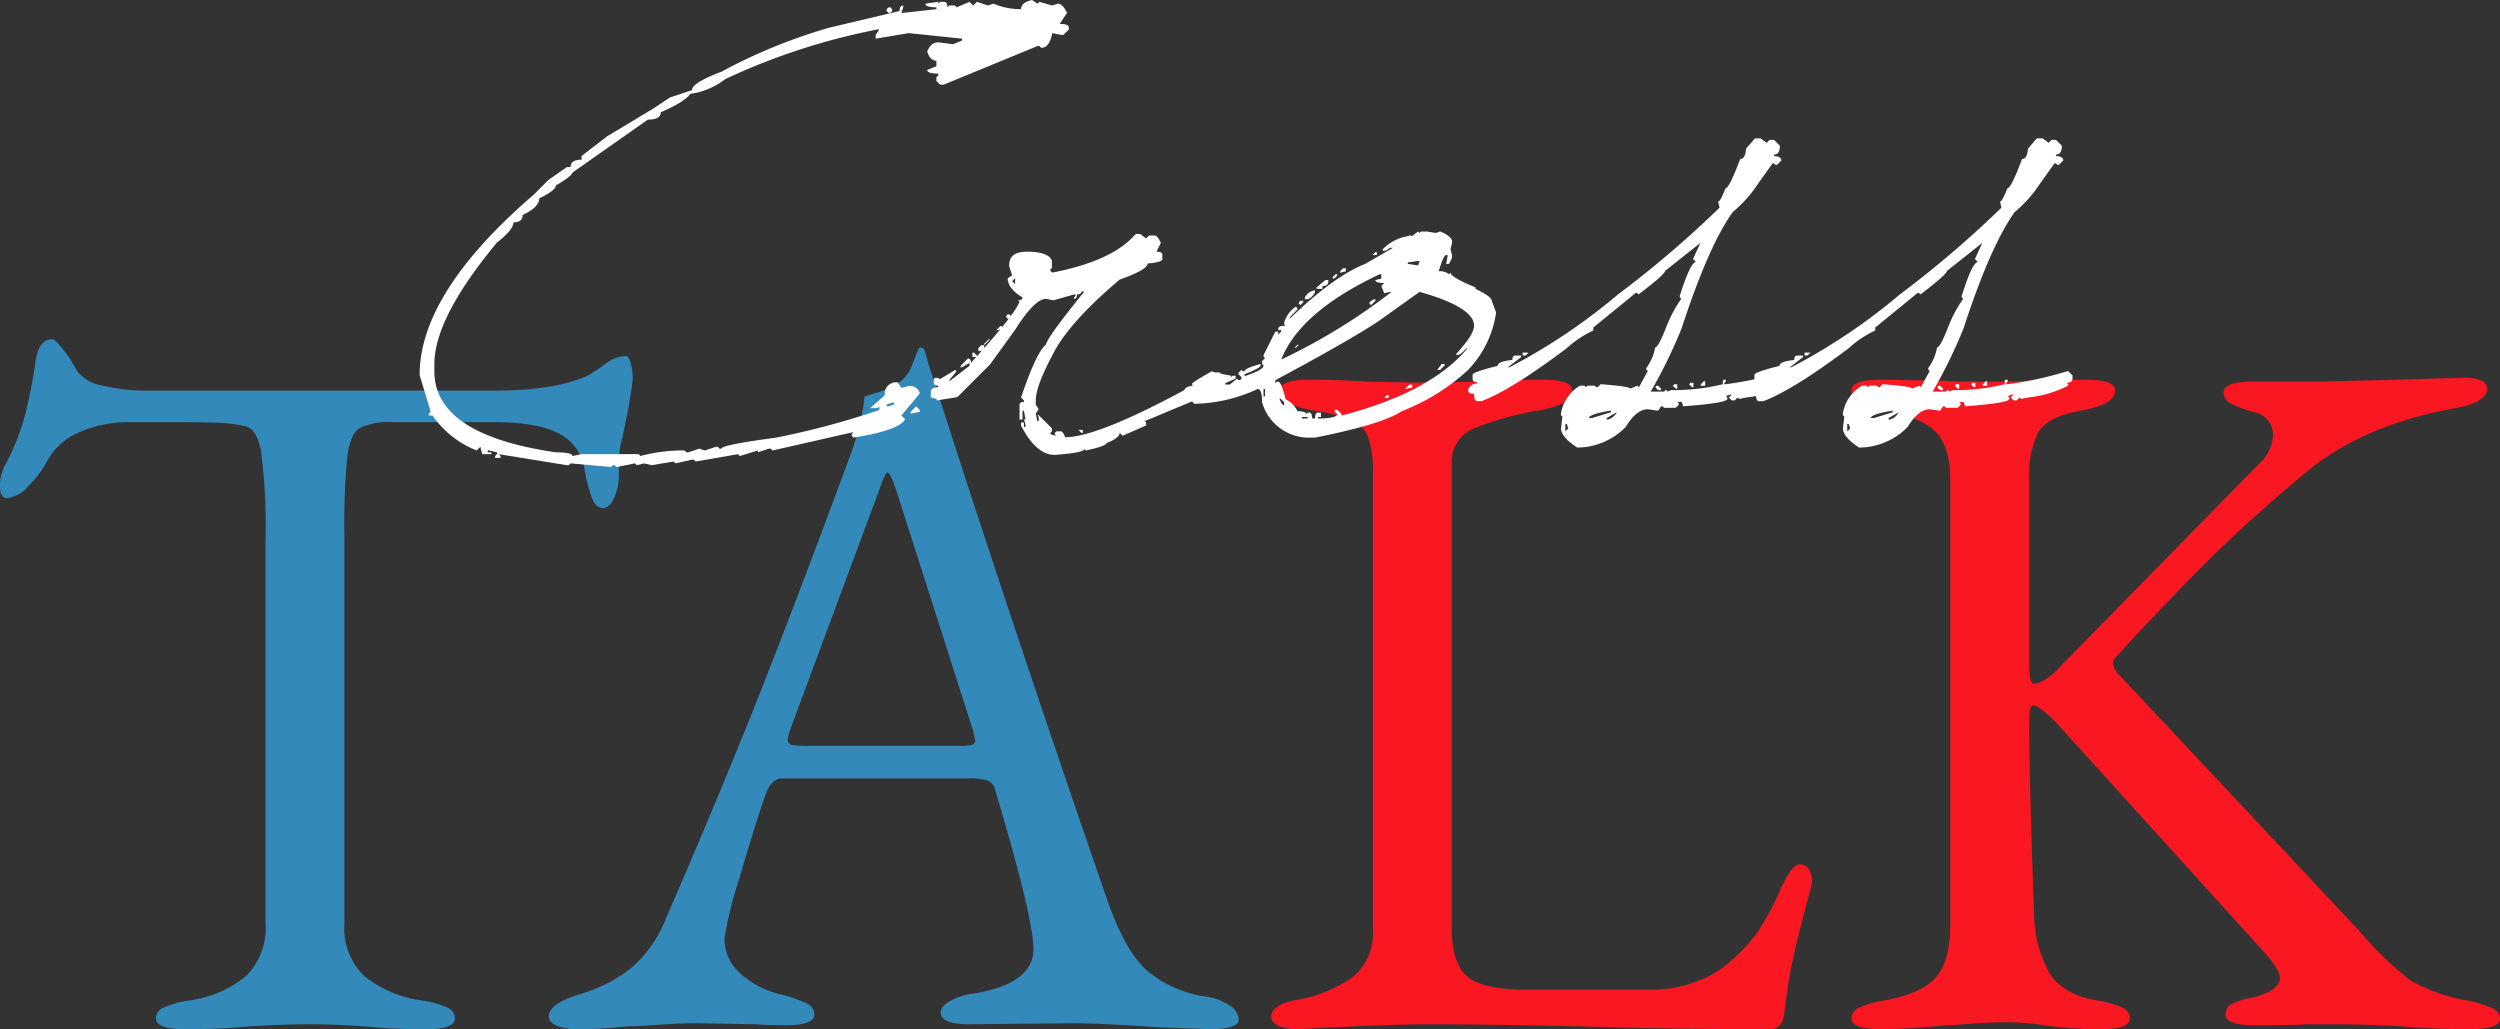
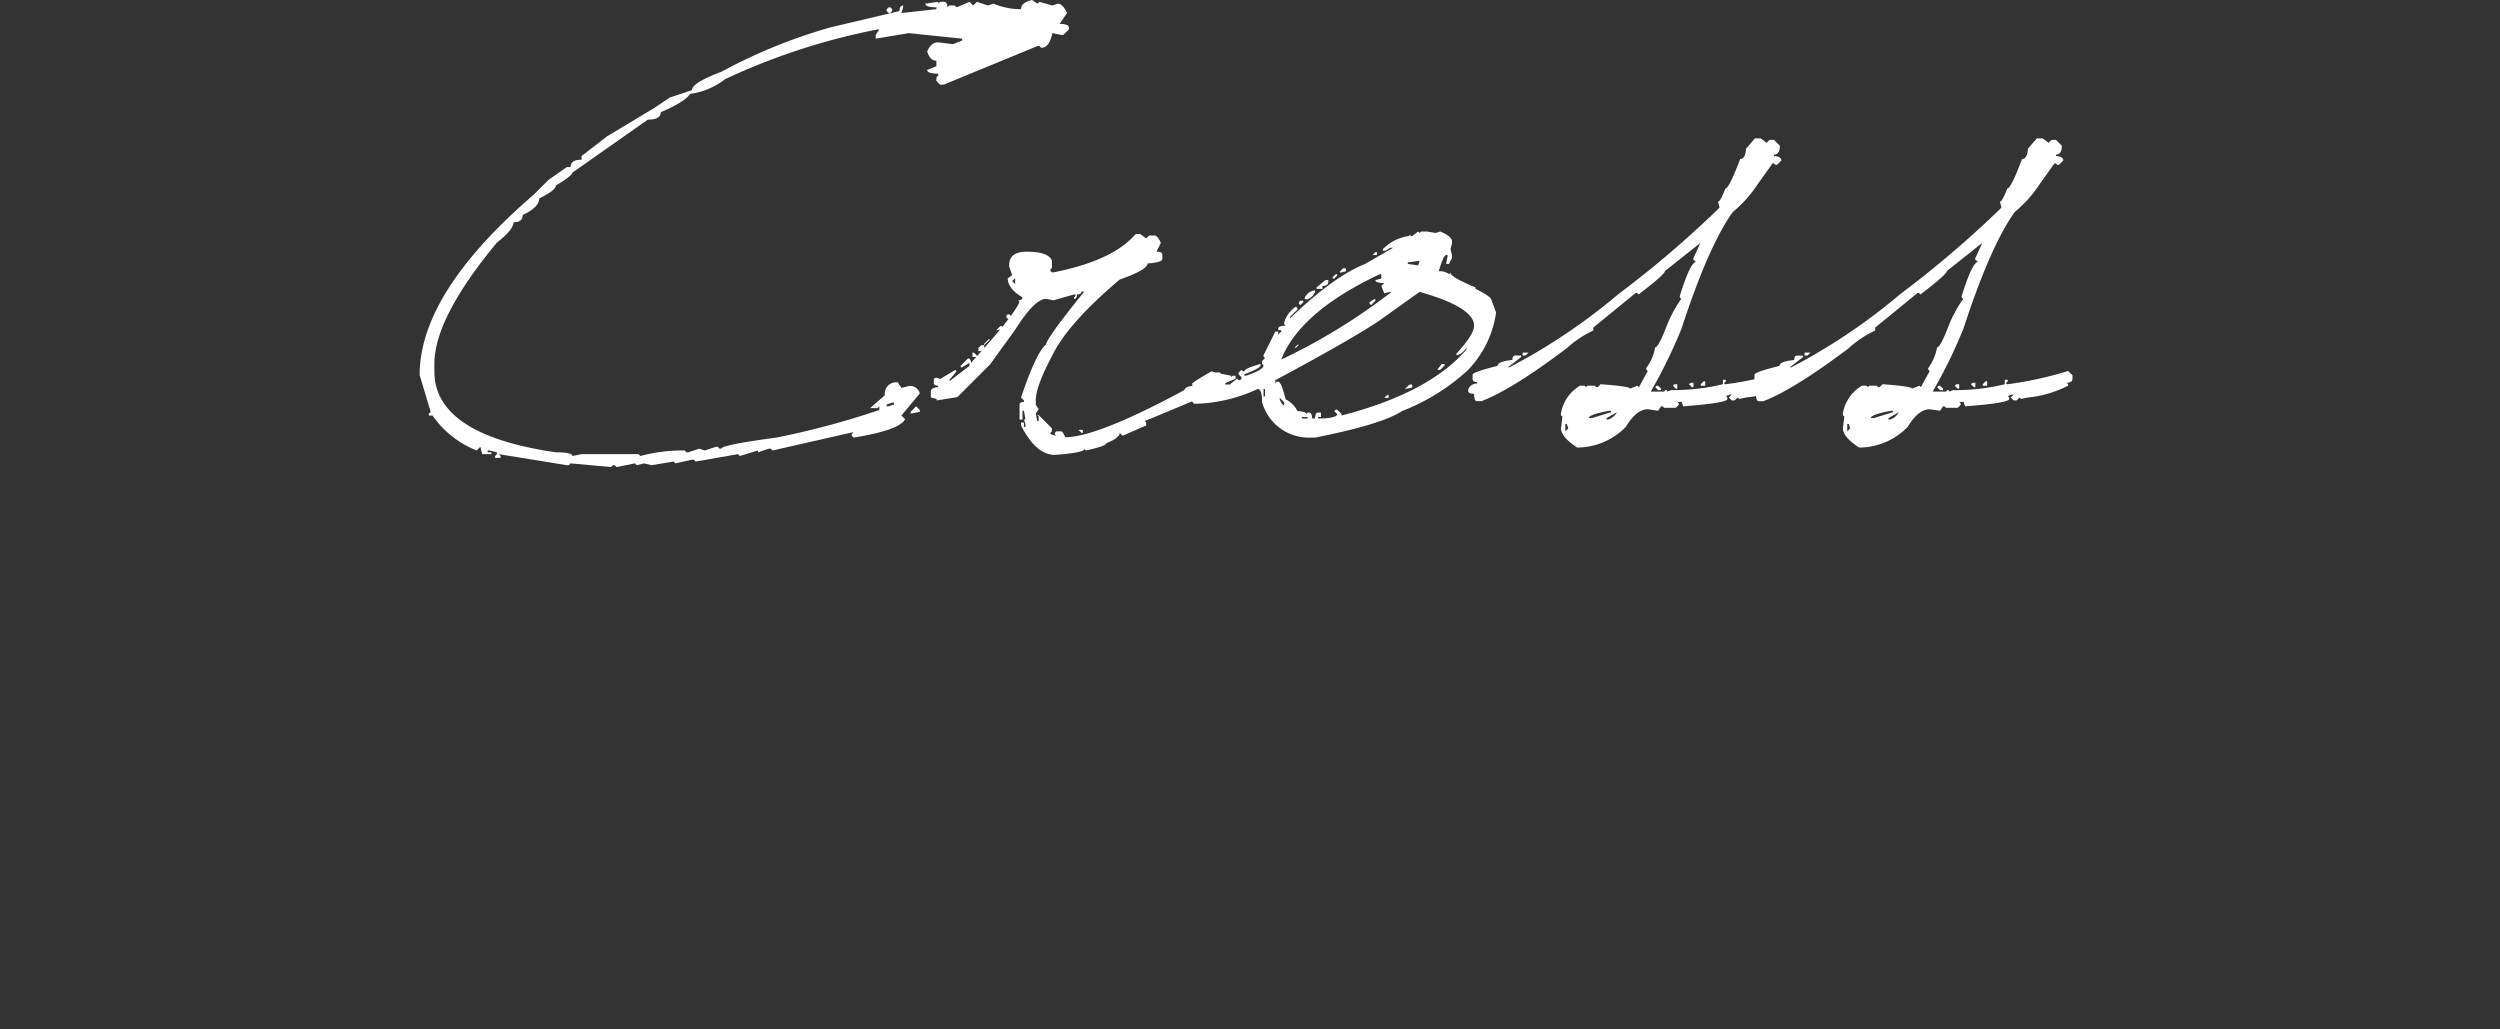
<svg xmlns="http://www.w3.org/2000/svg" width="278.61" height="114.696" viewBox="0 0 278.61 114.696">
  <rect x="0" y="0" width="278.61" height="114.696" fill="#333333" stroke="none" />
  <g transform="translate(-2.735)">
-     <path d="M-63.525.55A5.425,5.425,0,0,1-65.78.165Q-66.6-.22-66.6-.77q0-1.32,2.42-1.87a15.581,15.581,0,0,0,6.71-2.64,6.355,6.355,0,0,0,2.2-5.28V-61.6a10.376,10.376,0,0,0-.55-3.905A3.384,3.384,0,0,0-57.64-67.32a21.742,21.742,0,0,0-4.345-1.1q-3.63-.66-3.63-2.2,0-1.21,3.19-1.21,3.3,0,6.82.22l5.5.11,6.6-.11q4.18-.22,7.26-.22,3.19,0,3.19,1.21,0,1.54-3.63,2.2a33.5,33.5,0,0,0-7.48,2.09,4,4,0,0,0-2.31,3.96v51.81q0,3.63,1.65,5.17T-38-3.85h13.64a14.1,14.1,0,0,0,5.06-.88,11.126,11.126,0,0,0,3.52-1.98,19.177,19.177,0,0,0,3.245-3.355,33.1,33.1,0,0,0,2.475-4.455,15.391,15.391,0,0,1,1.1-2.2q.66-1.1,1.32-1.1a1.064,1.064,0,0,1,.99.6,2.824,2.824,0,0,1,.33,1.375l-.11.55q-1.43,5.28-2.035,8.085A56.423,56.423,0,0,0-9.4-1.32Q-9.625.55-10.945.55q-11.77,0-21.67-.33Q-43.835,0-48.675,0q-3.41,0-8.36.22T-63.525.55Zm64.79,0q-3.19,0-3.19-1.21a1.342,1.342,0,0,1,.88-1.21,10.7,10.7,0,0,1,2.75-.77q4.18-.77,5.775-2.585t1.6-5.885v-49.5q0-3.74-1.6-5.39T1.705-68.42q-3.63-.66-3.63-2.2,0-1.21,3.19-1.21l6.82.11q1.65.11,5.5.11,3.08,0,4.29-.11l6.38-.11q3.19,0,3.19,1.21,0,1.54-3.63,2.2-3.85.66-4.9,2.42a10.845,10.845,0,0,0-1.045,5.39v20.57q0,2.09.55,2.09a2.784,2.784,0,0,0,1.43-.6A7.937,7.937,0,0,0,21.4-39.93l22-22.44a4.754,4.754,0,0,0,1.65-3.3,2.552,2.552,0,0,0-.55-1.6,2.57,2.57,0,0,0-1.54-.935,13.567,13.567,0,0,1-2.64-.99,1.345,1.345,0,0,1-.77-1.21q0-1.21,3.19-1.21h5.94q2.53,0,14.08-.33l3.74-.11a3.964,3.964,0,0,1,1.76.33.992.992,0,0,1,.66.88q0,1.54-3.63,2.2-10.34,1.87-16.72,7.26-5.94,4.95-10.615,9.57t-10.505,11a.746.746,0,0,0-.22.55A2.146,2.146,0,0,0,28-38.83l26.62,28.38a38.348,38.348,0,0,0,5.72,5.555,19.621,19.621,0,0,0,6.38,2.255,12.106,12.106,0,0,1,2.805.88,1.279,1.279,0,0,1,.825,1.1q0,1.21-3.19,1.21-4.4,0-7.92-.33Q54.835,0,51.865,0h-3.08q-1.43.11-5.83.11-3.19,0-3.19-1.21a1.254,1.254,0,0,1,.66-1.155,8.2,8.2,0,0,1,2.31-.715q3.08-.77,3.08-2.2,0-.88-1.65-2.75L20.845-33.66q-1.87-1.87-2.53-1.87-.44,0-.44,1.54,0,6.71.55,21.89A13.564,13.564,0,0,0,20.13-5.72q1.485,2.42,5.335,3.08a10.7,10.7,0,0,1,2.75.77A1.342,1.342,0,0,1,29.1-.66q0,1.21-3.19,1.21a42.177,42.177,0,0,1-6.38-.44,26.878,26.878,0,0,0-4.4-.33q-1.87,0-3.8.165T8.525.11A70.6,70.6,0,0,1,1.265.55Z" transform="translate(211 114.146)" fill="#f91722" />
-     <path d="M-46.695.55q-3.19,0-3.19-1.21a1.342,1.342,0,0,1,.88-1.21,10.7,10.7,0,0,1,2.75-.77A12.628,12.628,0,0,0-39.82-5.39a7.545,7.545,0,0,0,2.145-5.83V-53.9a64.1,64.1,0,0,0-.5-9.955q-.495-2.585-1.815-2.805a17.26,17.26,0,0,0-3.355-.385q-1.925-.055-4.455-.055h-5.17a13.371,13.371,0,0,0-5.39,1.1,7.118,7.118,0,0,0-3.63,3.19,11.489,11.489,0,0,1-2.035,2.75A3.754,3.754,0,0,1-66.5-58.63q-.77,0-.77-1.43a4.882,4.882,0,0,1,.55-2.2,27.307,27.307,0,0,0,2.2-5.445,57.833,57.833,0,0,0,1.21-6.1q.33-2.53,1.87-2.53.33,0,1.265,1.21a14.253,14.253,0,0,1,1.485,2.31,4.48,4.48,0,0,0,2.915,1.65,20.137,20.137,0,0,0,4.785.55h38.72q6.82,0,10.45-1.65A14.822,14.822,0,0,0,.11-73.535a4.063,4.063,0,0,1,2.365-.935q.33,0,.55.825a6.589,6.589,0,0,1,.22,1.705q0,.44-.44,3.08l-.66,3.3a10.153,10.153,0,0,0-.44,3.19v1.32a6.1,6.1,0,0,1-.5,2.31q-.5,1.21-1.265,1.21t-1.21-1.045a18.27,18.27,0,0,1-.88-3.465,5.26,5.26,0,0,0-2.75-3.74q-2.31-1.32-7.37-1.32h-11.11a7.675,7.675,0,0,0-3.8.66q-1.045.66-1.375,3.135a78.7,78.7,0,0,0-.33,8.855v43.23a7.442,7.442,0,0,0,2.2,5.83,12.984,12.984,0,0,0,6.49,2.75,10.7,10.7,0,0,1,2.75.77,1.342,1.342,0,0,1,.88,1.21q0,1.21-3.19,1.21a64.823,64.823,0,0,1-7.04-.33Q-30.305,0-32.615,0q-2.75,0-6.71.22Q-42.625.55-46.695.55Zm43.78,0A5.831,5.831,0,0,1-5.225.165q-.88-.385-.88-1.045,0-1.43,3.63-2.53a16.92,16.92,0,0,0,5.5-2.805,14.09,14.09,0,0,0,3.96-5.665Q12.815-25.3,17.16-36.245t10.4-27.335a28.661,28.661,0,0,0,1.54-6.38q.33-.11,1.595-.495a8.331,8.331,0,0,0,2.365-1.155,4.263,4.263,0,0,0,1.375-1.98q.495-1.32.715-1.76a.249.249,0,0,1,.275-.055.69.69,0,0,1,.275.165,9.4,9.4,0,0,1,.385,1.21,9.4,9.4,0,0,0,.385,1.21q8.14,25.63,19.58,58.74,2.09,6.05,4.62,8.2a13.156,13.156,0,0,0,6.49,2.805,6.365,6.365,0,0,1,2.7,1.045A1.951,1.951,0,0,1,70.785-.55q0,1.1-3.19,1.1L61.655.33q-6.16-.44-9.35-.44L40.755,0q-3.19,0-3.19-1.32,0-.66,1.045-1.265a7.152,7.152,0,0,1,2.585-.825q6.71-1.1,6.71-4.95,0-3.52-4.29-17.82a1.357,1.357,0,0,0-.825-.99,7.113,7.113,0,0,0-2.145-.22H19.855q-1.21,0-1.87,1.98-1.21,3.52-2.86,9.185a43.021,43.021,0,0,0-1.65,6.655A5.168,5.168,0,0,0,15.29-5.61,10.174,10.174,0,0,0,19.855-3.3a15.235,15.235,0,0,1,2.805.99,1.34,1.34,0,0,1,.825,1.21q0,1.21-3.19,1.21-1.98,0-3.3-.11l-6.71-.11q-1.87,0-4.125.165T2.8.22A53.925,53.925,0,0,1-2.915.55Zm42.79-31.57a4.628,4.628,0,0,0,1.1-.11q.44-.11.44-.44l-.22-1.1-8.58-26.84q-.66-1.98-.99-1.98-.22,0-.88,1.87L20.735-32.67l-.22.88a.6.6,0,0,0,.495.66,9.851,9.851,0,0,0,1.815.11Z" transform="translate(70 114.146)" fill="#3389ba" />
    <path d="M70.752-47.127l.615.41.205-.205,1.436.41.615-.205q.533,0,1.025,1.025l-.82,1.23q1.025,0,1.025.41v.205l-.615.615h-.205l-1.025-.205q-.328,1.641-1.23,1.641L71.572-42h-.205L60.908-37.693H60.5l-.41-.41v-.41l.205-.205v-.205q-1.23,0-1.23-.41l1.025-.41v-.615q-.7,0-1.025-1.025.41-1.025,1.23-1.025l1.641.205,1.025-.41v-.205l-5.947-.615-3.691.615v-.41l.41-.615h-.205a72.292,72.292,0,0,0-16.98,5.537,8.086,8.086,0,0,1-3.9,1.641q-.533.861-3.281,2.051,0,.82-1.436.82l-8.408,5.906q-.041.369-1.846,1.436,0,.533-1.846,1.436,0,.984-1.846,1.846,0,.82-1.025.82,0,.82-1.846,2.256Q4.143-11.689,4.143-6.562v.82q0,7.055,13.535,9.023,1.846,0,1.846.41l1.025-.205h6.357l.205.205a18.108,18.108,0,0,1,4.922-.615l.205.205h.205l1.23-.41.615.205,1.23-.41h.205l.205.205h.205q0-.41,6.111-1.23A90.779,90.779,0,0,0,53.73-1.436v-.41l-.205.205h-.82l1.641-1.436a1.269,1.269,0,0,1,1.436-1.436l.41.615.82-.205a1.1,1.1,0,0,1,1.23.82L56.191-.82l.41.41Q55.986.82,50.859,1.641l-.205-.205V1.23l.205-.205L41.836,3.076l-.205-.205h-.205l-1.23.41V3.076l-2.01.615-.205-.205-4.717.82L33.059,4.1h-.205l-1.846.41L30.8,4.307l-2.461.41-.82-.205-.82.205L26.5,4.512l-2.051.41-.205-.205h-.205l-.205.205-4.512-.41-.205.205h-.205L11.32,3.486l.205.205V3.9H10.91V3.691l.205-.205V3.281l-.82-.205H10.09v.205h.41v.205H9.475l-.205-.82-.41.41A10.806,10.806,0,0,1,3.938-.82h-.41v-.205l.205-.205L2.5-5.332q0-9.146,12.715-20.1l1.641-1.641,2.051-1.436h.41q0-.82,1.23-.82v-.41l2.871-2.215,5.127-3.076,1.846-1.23,2.461-.82q0-.82,3.281-2.051a59.978,59.978,0,0,1,12.059-4.922L55.986-45.9q0-.615.41-.615v.205l-.205.615H56.4l3.691-.41v-.205q-1.23,0-1.23-.41l1.436-.205v.205l.205-.205h.41q.41,0,.41.615l.205-.205h.615l.205.205,1.436-.615.41.41.41-.41,1.23.41.615-.205a7.844,7.844,0,0,0,3.076.615Q69.521-46.84,70.752-47.127Zm-15.791.82.205.205v.205l-.205.205h-.205l-.205-.205V-46.1l.205-.205Zm-.41,44.256v.205h.205l.615-.205v-.205h-.205Zm3.281.205.41.41v.205l-1.025.205V-1.23Zm24.486-19.2h.492l.656.492.328-.328h.656q.328.082.656.82l-.492.984q.656,0,.656.328v.492q0,.369-1.641.492,0,.7-3.117,1.8-5.824,4.922-7.547,8.531-1.8,3.4-1.8,4.922v.492l.328.492-.328.492.164.82h.164V-.7l-.164-.164h.164L72.967.615V.943l-.164.164v.164l.656.164-.164-.164V1.107l.164-.164h.492q.246,0,.492.656,4.061,0,16.242-6.891l.328-.328h.656L92-5.291V-4.8a3.4,3.4,0,0,1-1.969,1.8L84.123-.533l-.82.328.164.164V.287L80.842,1.436l-.328-.328q0,.574-1.477,1.148,0,.328-2.3.82l-.164-.164q0,.41-3.281.656-2.092,0-3.773-3.281V-.041h.328V.451h.164V.123L69.85-.369h.164l-.164-.984h-.164v.984h-.328V-2.01q0-.328.492-.328V-2.5l-.328-.328q1.723-5.086,2.789-5.906.082-.738,4.266-5.906h-.328q0,.328-.492.328,0,.492-.328.492v-.164l.164-.164v-.164h-.164l-2.3.656-.82-.164q-1.271,0-3.445,3.445L66.076-6.521l-3.65,3.65-2.3.369v-.164l-.656-.164v-.656q0-.451.82-.492v-.164q-.492,0-.492-.328V-4.8q.082-.41.7-.082l1.641-.984H62.3V-5.7l-.82.984h.164l2.133-1.641v-.328l-.82.492h-.164v-.164l.82-.82q.328,0,.328.492,4.881-5.373,5.414-6.809l-.164-.164q.492,0,.492-.328-1.641-.984-1.641-2.133l.492-.328-.328-.984V-17.6q0-1.477,1.969-1.477,2.379,0,2.789.984v.82L72.8-17.1v.164l.164.164h.164Q79-17.924,81.662-20.385Zm-13.781,5.25.328.328v-.656ZM68.209-12.1l.164.164v.164l-.164.164h-.164l-.164-.164v-.164l.164-.164Zm-.984,1.313h.164v.328l-.656.164ZM65.912-9.311h.164l-.656.656v-.164Zm-.82.656h.328v.328L65.092-8h-.328v-.328Zm-.984.82h.164l.328.328v.164h-.492ZM75.92.779h.492v.328h-.164Zm37.857-22.107.164.164.164-.164h.656l.984.164.492-.164q1.107.451,1.313.984v.328l-.164.656.164.656v.328l-.328.656h-.328l.164-.82V-18.7h-.164q-.287,0-.82,1.8a1.694,1.694,0,0,1,1.148.328l.164-.164q0,.492,2.789,1.641v.164q1.8.861,1.8,1.313l.492,1.313a11.6,11.6,0,0,1-3.117,6.4,23.087,23.087,0,0,1-7.383,4.594q-2.215,1.477-9.68,2.953H101.8A5.415,5.415,0,0,1,96.387-2.3q0-1.477-.492-1.477a17.248,17.248,0,0,1-6.768,1.641H88.8l-.82-.984-.164-.164H87.65q0-.82.984-.82v-.164q-.492,0,2.133-1.477l.492.164,1.682.328v.164l.164-.164h.328v.328l-1.148.492v.164h.492l.82-.656.164.164h.164l.164-.164v-.164l-.328-.328v-.164l.328-.328.164.164h.164q0-.328,1.8-.82V-6.4q0,.287-1.8.984v.164h.164q1.969-.656,1.969-1.148l-.164-.164v-.328l.328-.328-.164-.164v-.164l1.313-2.625h.328v.328l.328-.328v-.164h-.328V-10.5q0-.328.82-.328l-.164-.164v-.164a3.138,3.138,0,0,1,1.313-1.8l.164.164v.164l-.82.82v.164q4.84-4.676,8.367-6.07l3.117-1.8h-.328l-.492.328h-.328v-.164a4.96,4.96,0,0,1,2.953-1.477V-21l.164.164h.164Zm-4.758,2.3h.164v.328h-.492Zm3.609,1.148v.164l1.148.164.164-.492h-.164Zm-7.219.656h.328v.328l-.656.164V-16.9ZM98.52-7.055a66.746,66.746,0,0,0,12.3-7.547h-.164l-.656.164-.328-.82.328-.328q-.984,0-.984-.328l.656-.164v-.492h-.164Q100.611-12.387,98.52-7.055Zm6.07-9.516h.164v.164l-.328.328h-.164v-.164Zm-1.148.656h.328v.164q0,.492-.656.492v.328h-.656v-.164ZM102.293-14.6a1.478,1.478,0,0,1-.82.82h-.328v-.164a1.384,1.384,0,0,1,1.148-.82Zm-4.43,9.844v.328l.164-.164h.164q.328,0,.82,1.969a2.774,2.774,0,0,1,1.313,1.313q.984.041.984.328l.164-.164h.164q.328,0,.328.656h.328q0-.656.328-.656h.328v.492h-.328v.164h.492q1.641-.082,1.641-.492l-.328-.328.164-.164h.164l.492.492V-.82q9.8-2.543,13.945-7.383v-.164q-.656.82-1.148.82v-.164q1.969-2.133,1.969-3.117,0-2.051-6.07-3.773l-4.594,3.281Q105.984-9.105,97.863-4.758Zm10.992-9.023h.164v.164l-.492.492-.164-.164v-.164Zm-7.875.164v.164l-.328.328-.164-.164v-.164l.164-.164ZM100.324-8.7h.164l-.328.328H100ZM116.4-6.562h.328V-6.4l-.492.492h-.328Zm-3.609,2.3h.328v.328l-.82.164Zm-16.242.492v.82h.164v-.82Zm13.781.656h.164v.328H110Zm-11.977.328v.164q.246.656.492.656V-2.3Zm2.461,2.133v.164h.656V-.656Zm50.49-31.049h.656l.656.492.328-.328h.492l.656.656q0,.984-.656.984v.164q.82.041.82.492l-.492.492H153.6l-.164-.164h-.164l-1.641,2.3a14.012,14.012,0,0,1-2.789,3.117q-2.707,3.773-5.7,12.961A56.078,56.078,0,0,1,139.7-3.486h1.477l.164-.164h.164v.164L142-3.65a23.652,23.652,0,0,0,5.742-.656V-4.8h.328v.164l-.164.164v.164h.164a40.263,40.263,0,0,0,6.727-1.477l.492.492v.328q0,.492-.656.492l.164.164v.164a12.6,12.6,0,0,1-4.43,1.313l-.82.164-.164-.164-.328.328h-.328l-.328-.328.328-.328h-.164l-.492.164.164.164v.164q0,.451-4.922.82l-.164-.492h-.492l.164.164v.164l-.328.328h-1.312l-.164-.164h-.164l-.328.492-1.148-.164q-1.271,0-2.461,1.969a7.587,7.587,0,0,1-5.414,2.3q-1.8-1.189-1.8-2.133L129.855-.7l-.164-.164v-.164a4.422,4.422,0,0,1,2.133-3.117h.492l.164.164.164-.164h.82l.164.164h.164l.328-.328q3.281.246,3.281.492l.82-.328.164.164.984-1.8-.164-.164v-.164a5.424,5.424,0,0,0,.984-2.3q.369,0,1.313-2.461a14.617,14.617,0,0,1,1.6-2.953l-.164-.164v-.164q1.189-3.773,1.8-3.773l-.328-.328.82-1.8L141.3-16.939q0,.369-2.953,2.625l-.164-.164h-.164L133.3-10.623v.328a11.617,11.617,0,0,0-2.953,1.969Q124.2-3.691,120.832-2.42h-.492q-.328,0-.328-.82-.656,0-.656-.328v-.164a1.051,1.051,0,0,1,.984-.656v-.164q-.492,0-.492-.328v-.492q0-.287,2.789-.984,0-.492,1.641-.656,0-.492.328-.492h.656v.164l-1.477,1.148h.164a66.042,66.042,0,0,0,12.1-8.121,117.012,117.012,0,0,0,10.992-9.352l.328-.328-.164-.656q.246,0,.82-1.477.41,0,1.641-3.281.574,0,.656-1.148ZM125.426-7.834h.656l-.328.328h-.328Zm20.18,3.2h.164v.492h-.492v-.164Zm-1.148.164v.492h-.164l-.328-.328.164-.164Zm-1.8.164v.492h-.164l-.328-.328.164-.164Zm-2.133.164.328.328v.164h-.328l-.328-.328.164-.164ZM132.809-.533h.328l2.133-.656v-.164h-.164Q132.809-.943,132.809-.533Zm1.969,0v.164h.164a1.657,1.657,0,0,0,.984-.82Zm-4.594.656v.82l.328-.328-.164-.492Zm52.541-31.828h.656l.656.492.328-.328h.492l.656.656q0,.984-.656.984v.164q.82.041.82.492l-.492.492h-.164l-.164-.164h-.164l-1.641,2.3a14.012,14.012,0,0,1-2.789,3.117q-2.707,3.773-5.7,12.961a56.078,56.078,0,0,1-3.445,7.055h1.477l.164-.164h.164v.164l.492-.164a23.652,23.652,0,0,0,5.742-.656V-4.8h.328v.164l-.164.164v.164h.164a40.263,40.263,0,0,0,6.727-1.477l.492.492v.328q0,.492-.656.492l.164.164v.164a12.6,12.6,0,0,1-4.43,1.313l-.82.164L180.8-2.83l-.328.328h-.328l-.328-.328.328-.328h-.164l-.492.164.164.164v.164q0,.451-4.922.82l-.164-.492h-.492l.164.164v.164l-.328.328h-1.312l-.164-.164h-.164l-.328.492-1.148-.164q-1.271,0-2.461,1.969a7.587,7.587,0,0,1-5.414,2.3q-1.8-1.189-1.8-2.133L161.273-.7l-.164-.164v-.164a4.422,4.422,0,0,1,2.133-3.117h.492l.164.164.164-.164h.82l.164.164h.164l.328-.328q3.281.246,3.281.492l.82-.328.164.164.984-1.8-.164-.164v-.164a5.424,5.424,0,0,0,.984-2.3q.369,0,1.313-2.461a14.617,14.617,0,0,1,1.6-2.953l-.164-.164v-.164q1.189-3.773,1.8-3.773l-.328-.328.82-1.8-3.937,3.117q0,.369-2.953,2.625l-.164-.164h-.164l-4.717,3.855v.328a11.617,11.617,0,0,0-2.953,1.969q-6.152,4.635-9.516,5.906h-.492q-.328,0-.328-.82-.656,0-.656-.328v-.164a1.051,1.051,0,0,1,.984-.656v-.164q-.492,0-.492-.328v-.492q0-.287,2.789-.984,0-.492,1.641-.656,0-.492.328-.492h.656v.164L155.2-6.193h.164a66.042,66.042,0,0,0,12.1-8.121,117.012,117.012,0,0,0,10.992-9.352l.328-.328-.164-.656q.246,0,.82-1.477.41,0,1.641-3.281.574,0,.656-1.148ZM156.844-7.834h.656l-.328.328h-.328Zm20.18,3.2h.164v.492H176.7v-.164Zm-1.148.164v.492h-.164l-.328-.328.164-.164Zm-1.8.164v.492h-.164l-.328-.328.164-.164Zm-2.133.164.328.328v.164h-.328l-.328-.328.164-.164ZM164.227-.533h.328l2.133-.656v-.164h-.164Q164.227-.943,164.227-.533Zm1.969,0v.164h.164a1.657,1.657,0,0,0,.984-.82ZM161.6.123v.82l.328-.328-.164-.492Z" transform="translate(47 47.127)" fill="#fff" />
  </g>
</svg>